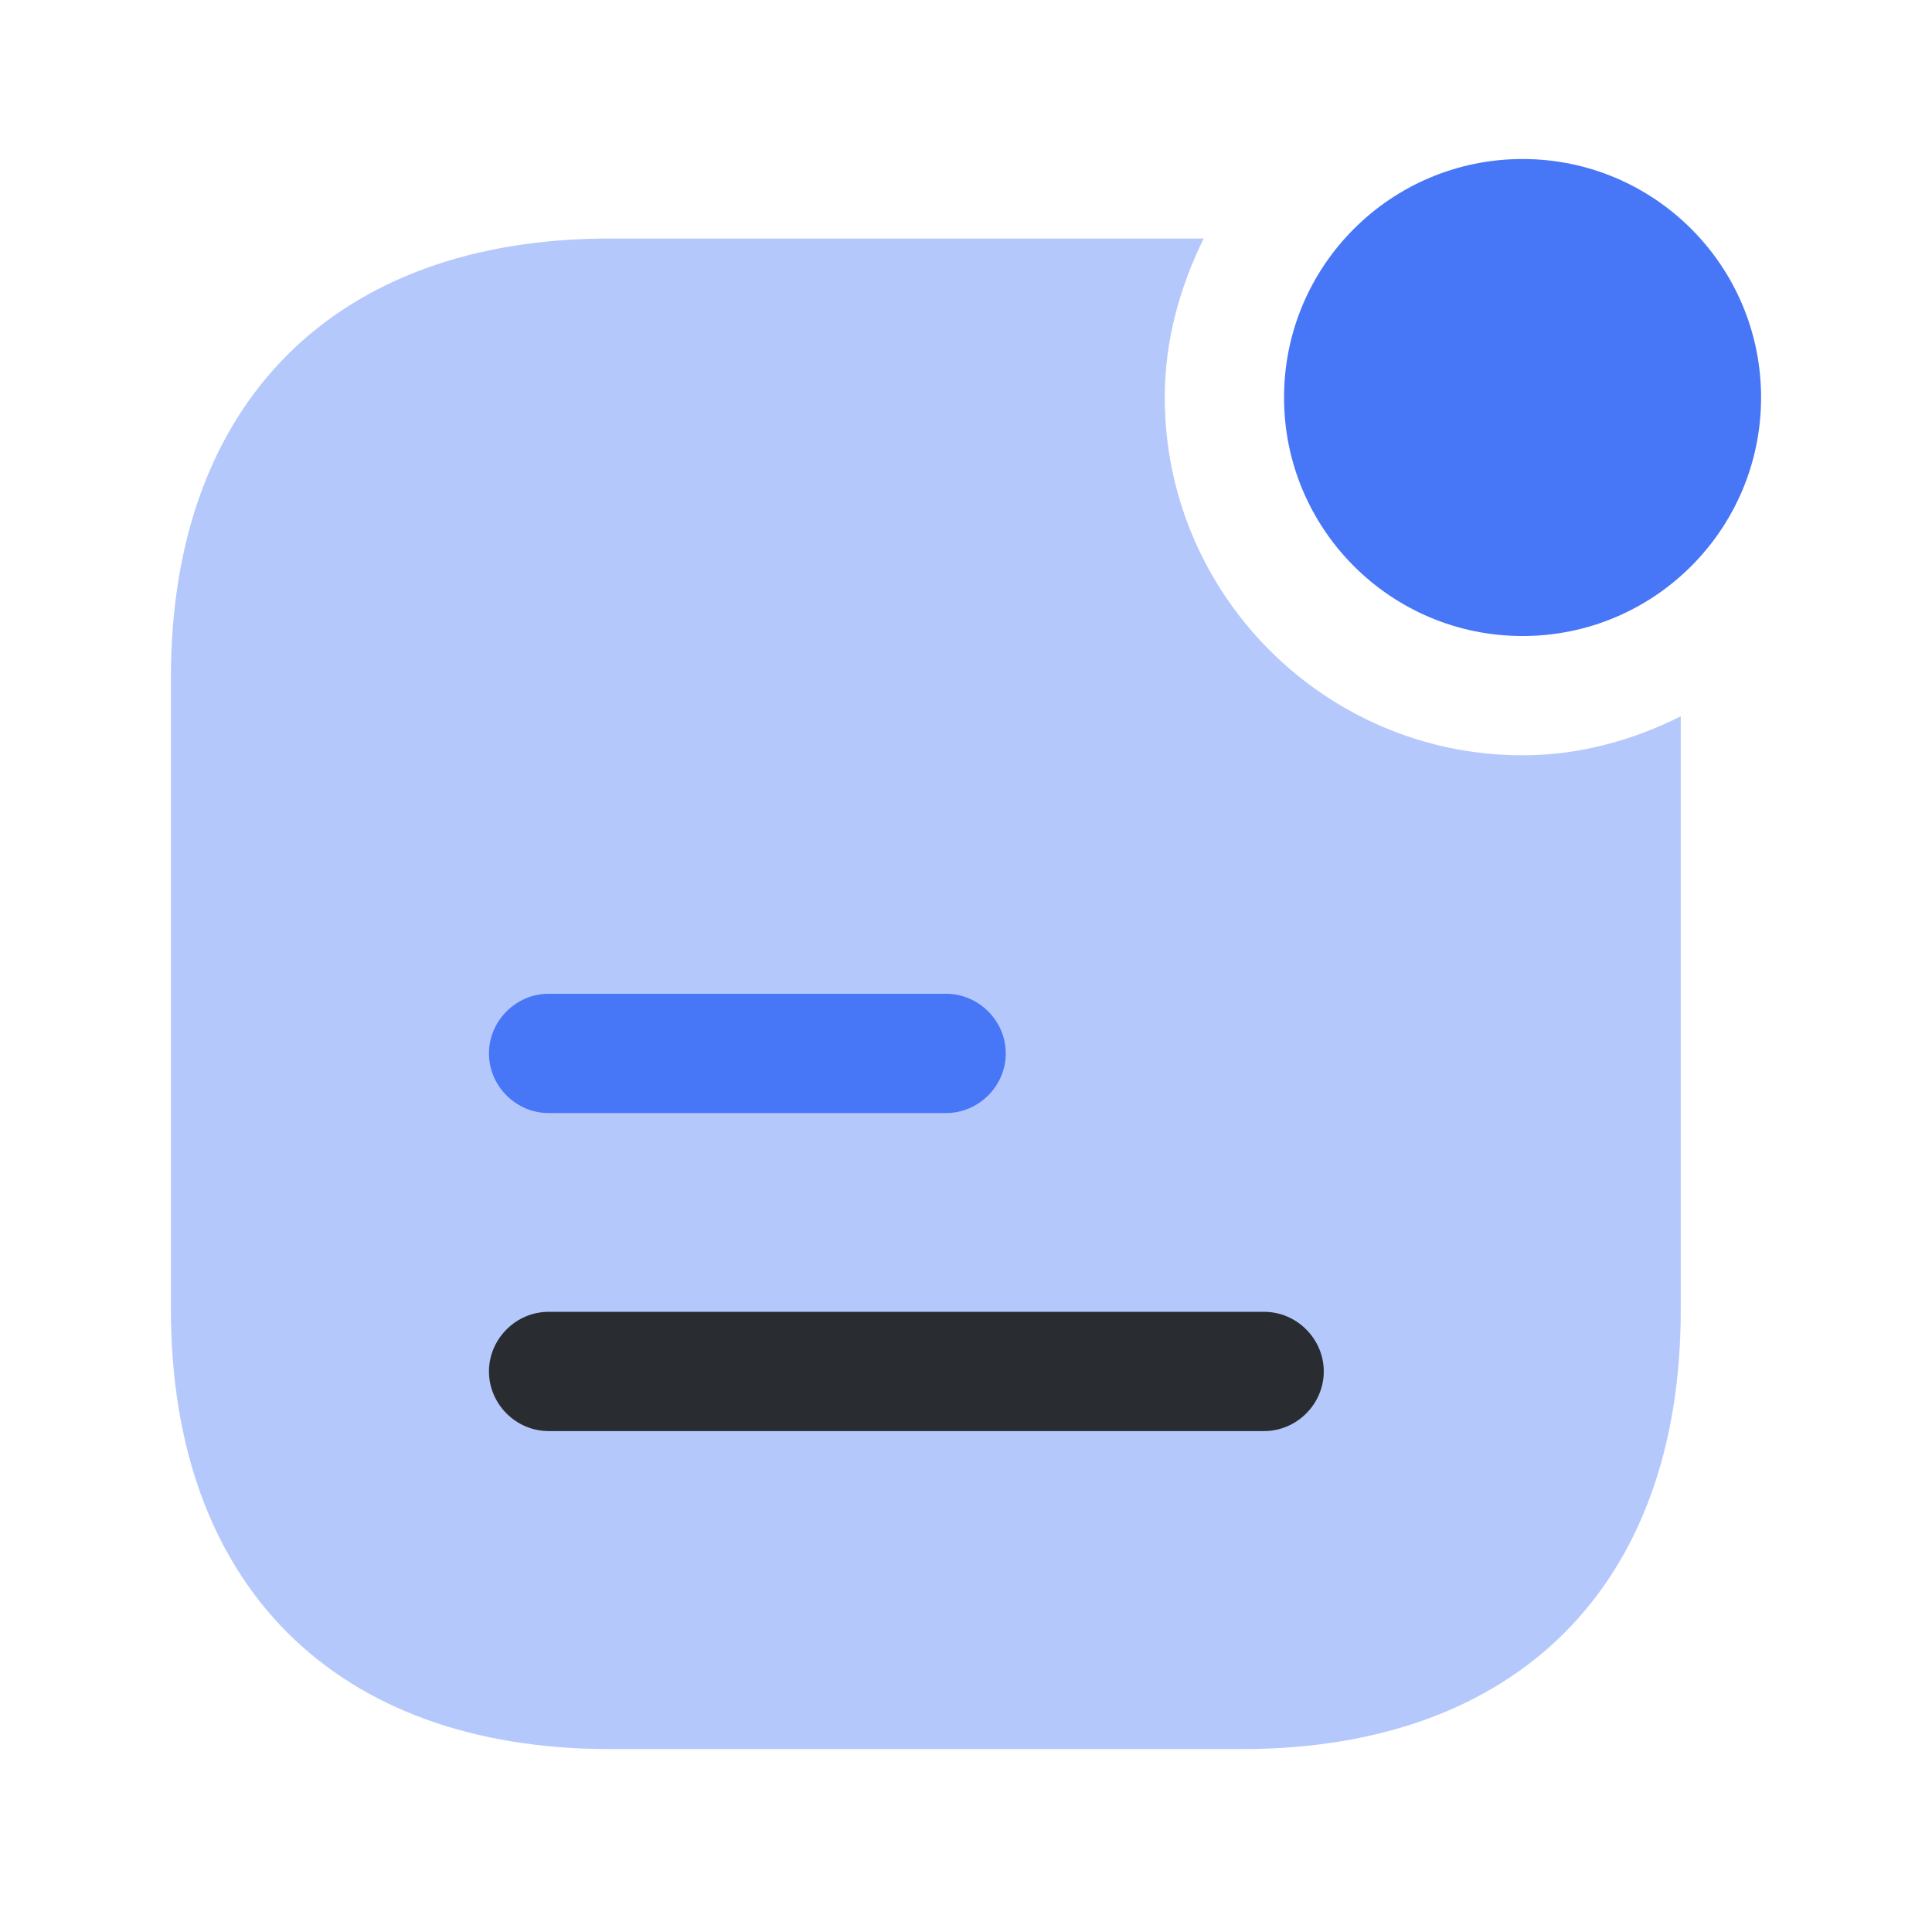
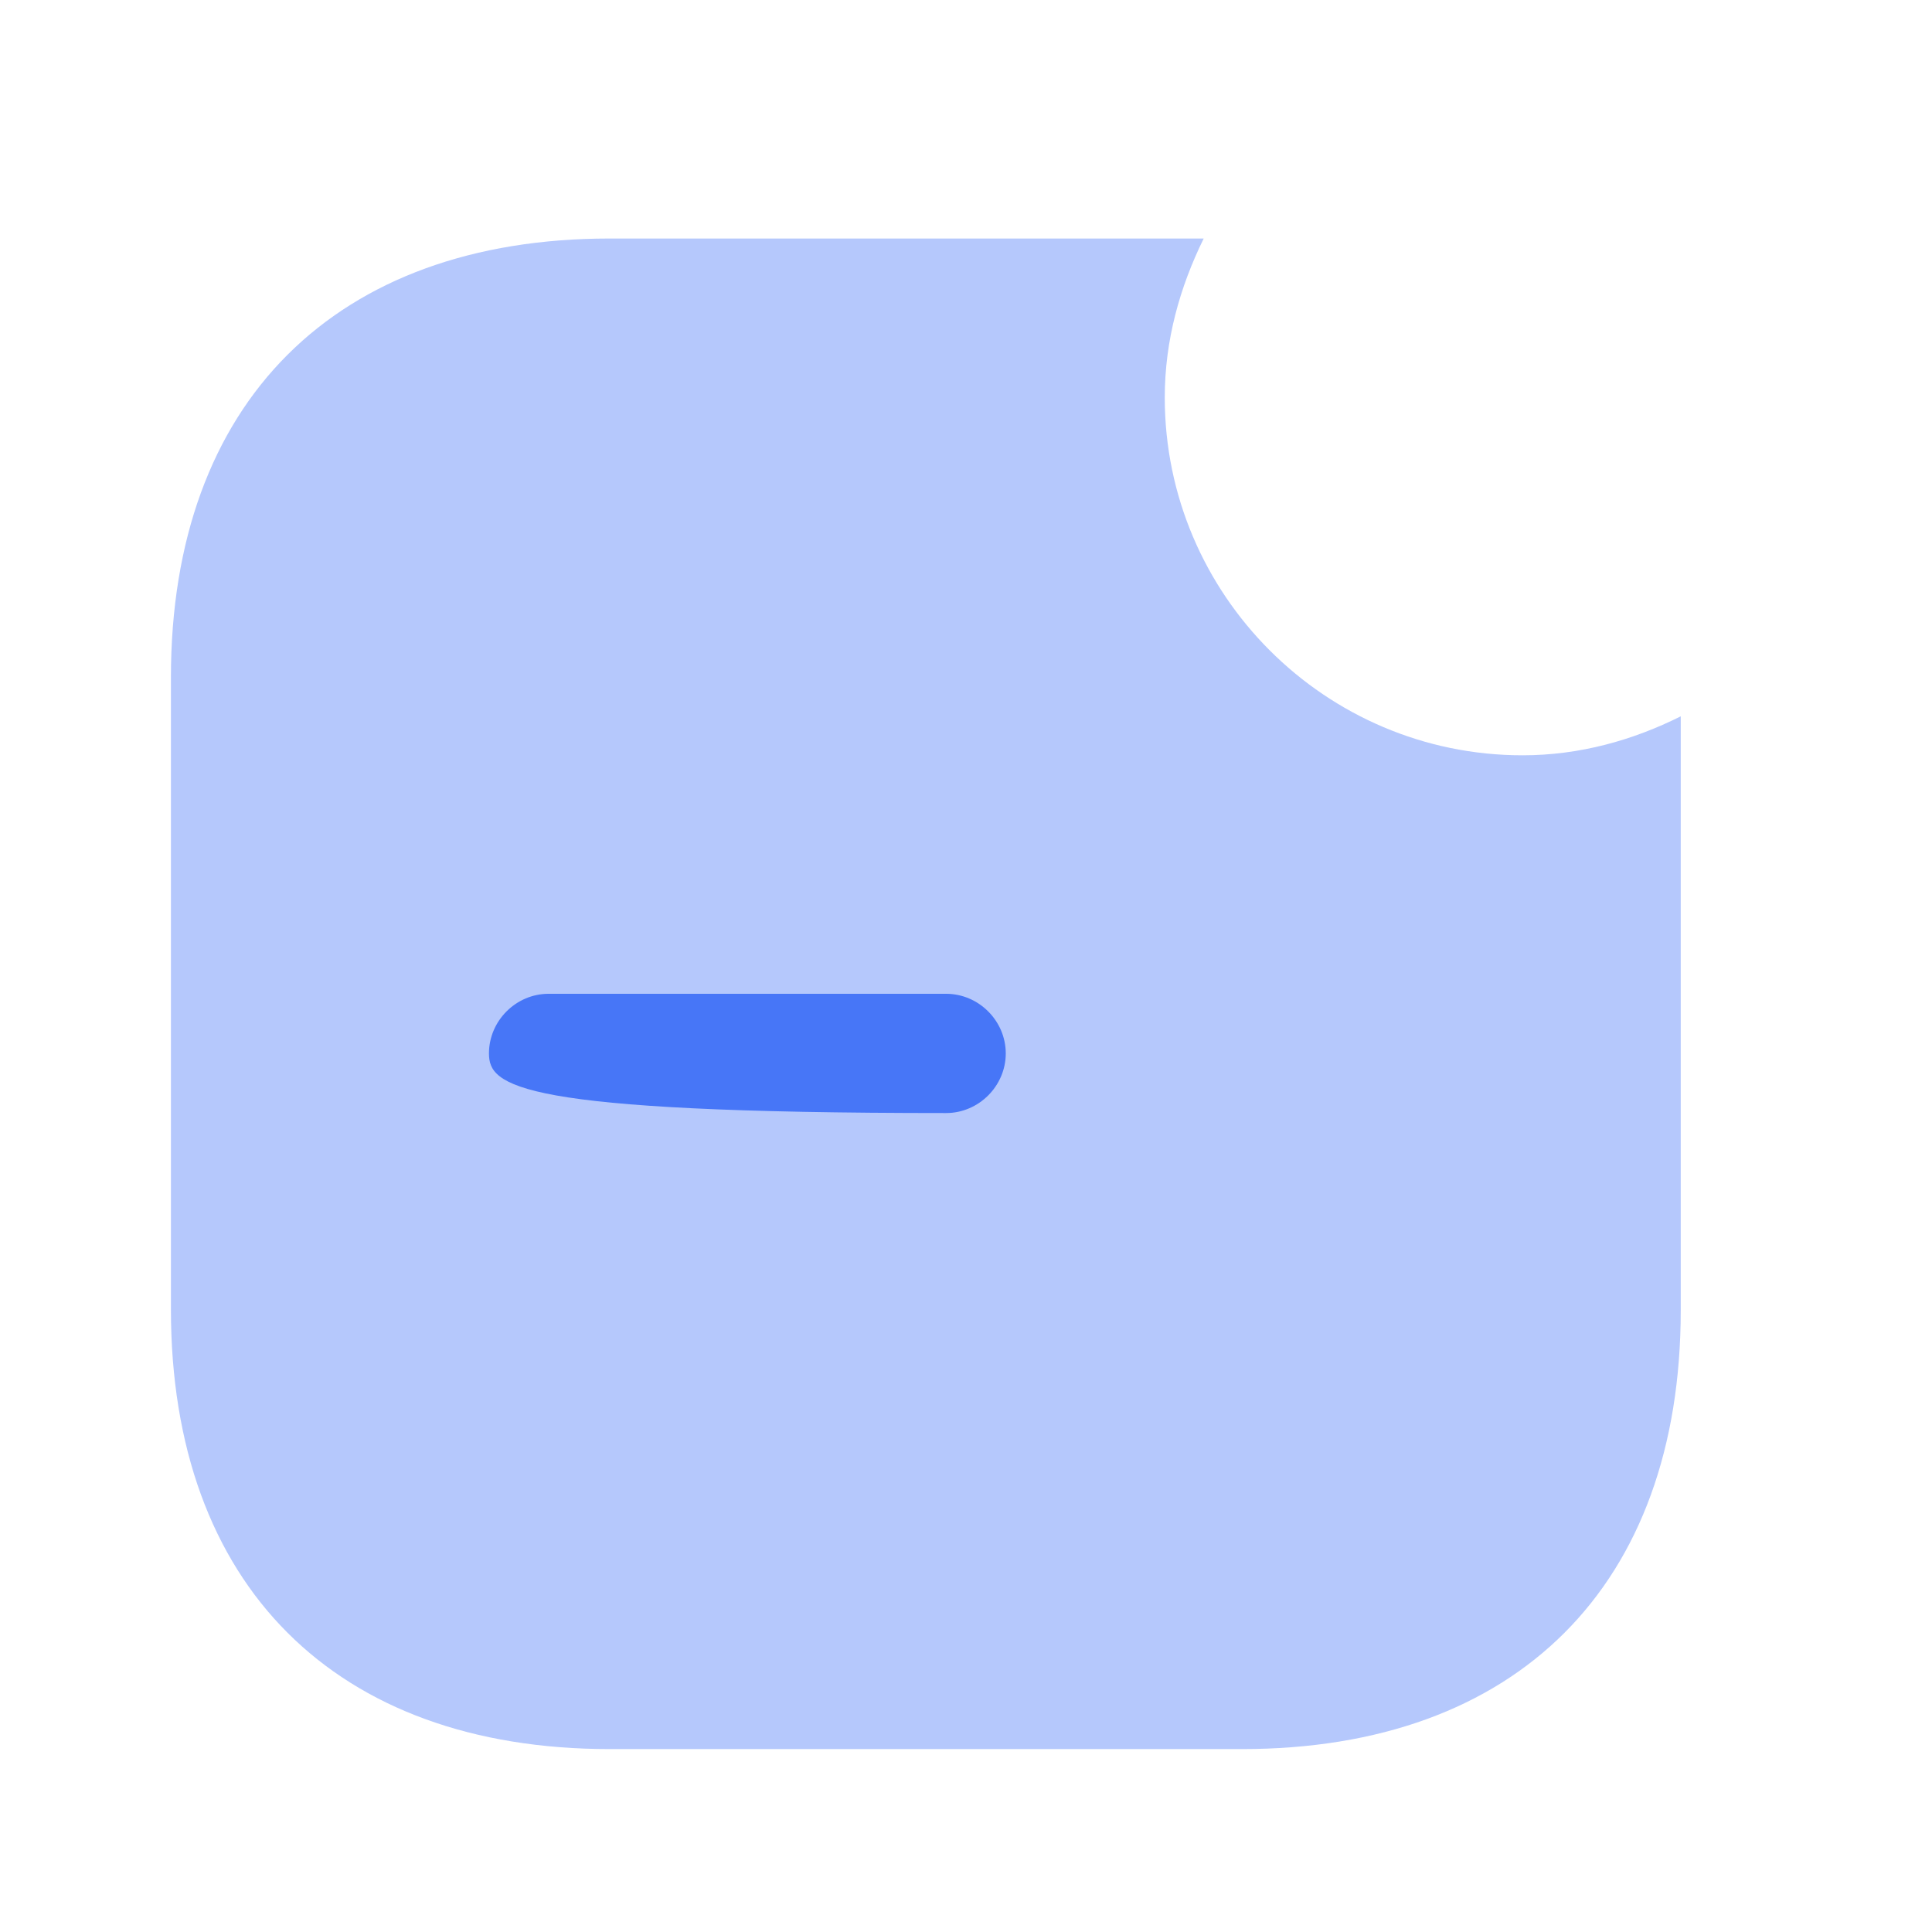
<svg xmlns="http://www.w3.org/2000/svg" width="81" height="80" viewBox="0 0 81 80" fill="none">
-   <path d="M63.834 26.666C69.357 26.666 73.834 22.189 73.834 16.666C73.834 11.144 69.357 6.667 63.834 6.667C58.311 6.667 53.834 11.144 53.834 16.666C53.834 22.189 58.311 26.666 63.834 26.666Z" fill="#4776F7" />
  <path opacity="0.4" d="M63.833 31.667C55.566 31.667 48.833 24.933 48.833 16.667C48.833 14.267 49.466 12.033 50.466 10H25.566C14.066 10 7.166 16.867 7.166 28.4V54.9C7.166 66.467 14.066 73.333 25.566 73.333H52.066C63.599 73.333 70.466 66.467 70.466 54.933V30.033C68.466 31.033 66.233 31.667 63.833 31.667Z" fill="#4776F7" />
-   <path d="M39.667 46.666H23C21.633 46.666 20.5 45.533 20.5 44.166C20.5 42.8 21.633 41.666 23 41.666H39.667C41.033 41.666 42.167 42.8 42.167 44.166C42.167 45.533 41.033 46.666 39.667 46.666Z" fill="#4776F7" />
-   <path d="M53 60H23C21.633 60 20.5 58.867 20.5 57.5C20.5 56.133 21.633 55 23 55H53C54.367 55 55.5 56.133 55.5 57.5C55.5 58.867 54.367 60 53 60Z" fill="#292D32" />
+   <path d="M39.667 46.666C21.633 46.666 20.5 45.533 20.5 44.166C20.5 42.8 21.633 41.666 23 41.666H39.667C41.033 41.666 42.167 42.8 42.167 44.166C42.167 45.533 41.033 46.666 39.667 46.666Z" fill="#4776F7" />
</svg>